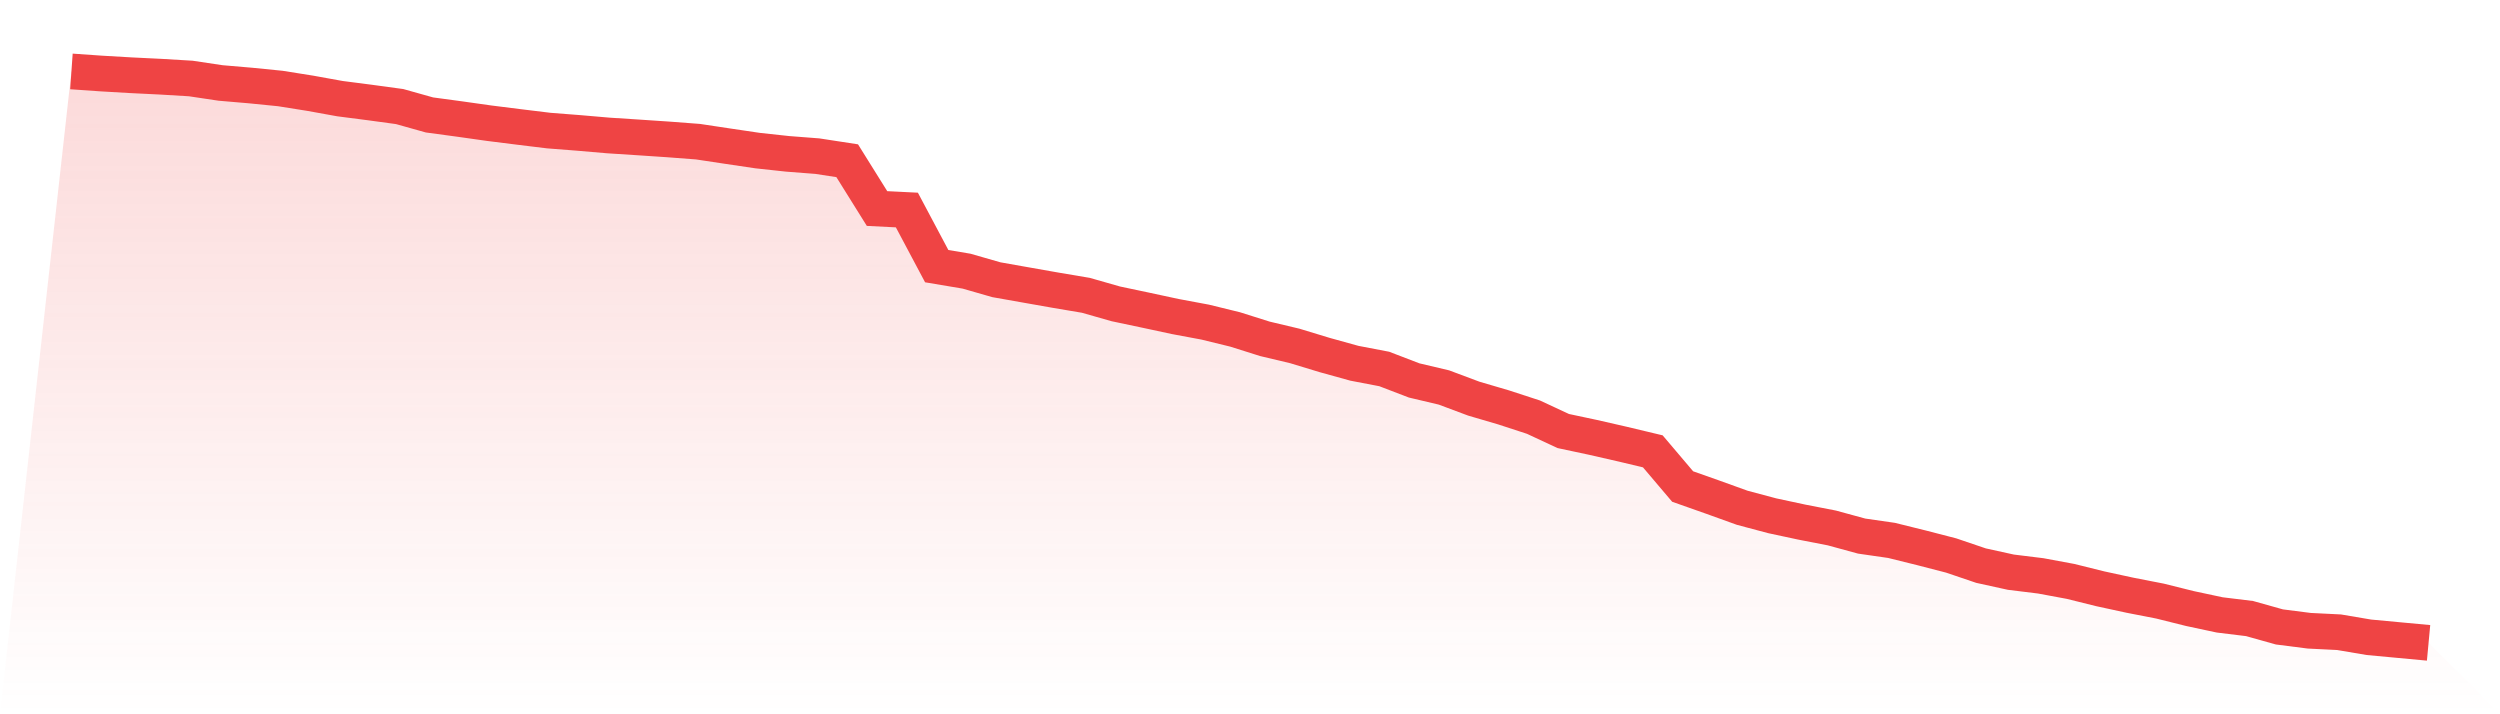
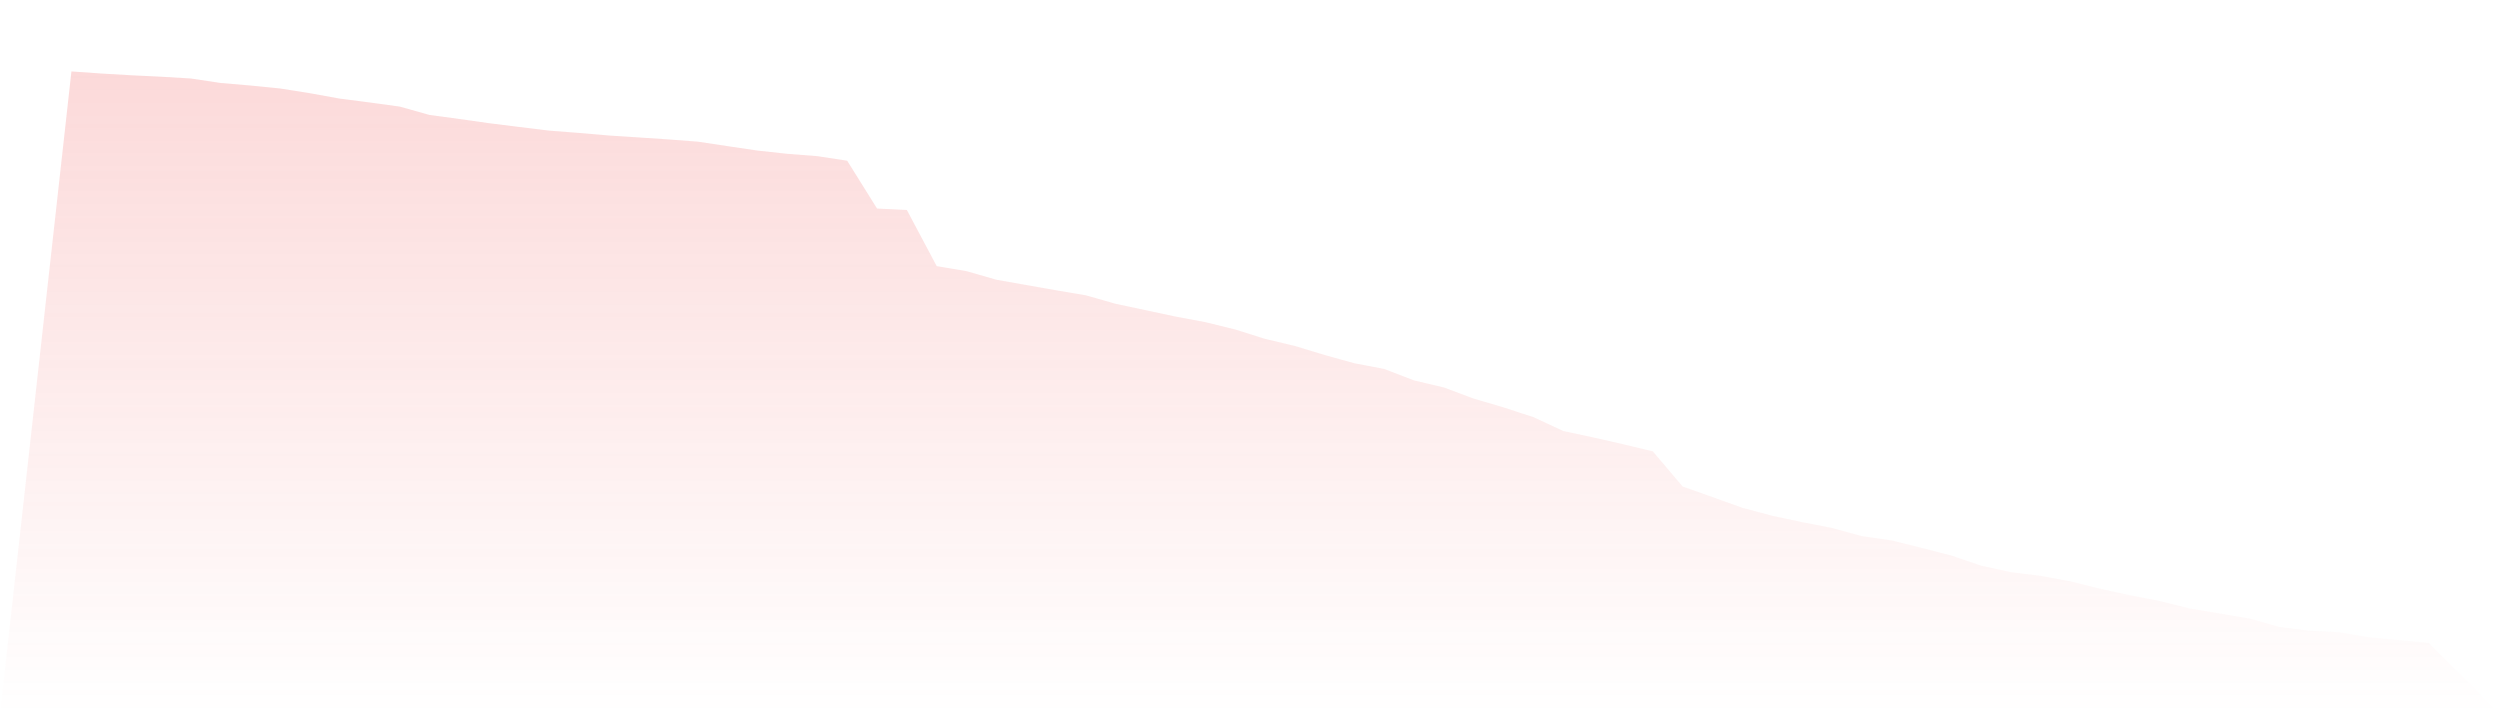
<svg xmlns="http://www.w3.org/2000/svg" viewBox="0 0 140 40">
  <defs>
    <linearGradient id="gradient" x1="0" x2="0" y1="0" y2="1">
      <stop offset="0%" stop-color="#ef4444" stop-opacity="0.2" />
      <stop offset="100%" stop-color="#ef4444" stop-opacity="0" />
    </linearGradient>
  </defs>
-   <path d="M4,4 L4,4 L5.671,4.117 L7.342,4.214 L9.013,4.296 L10.684,4.396 L12.354,4.646 L14.025,4.789 L15.696,4.956 L17.367,5.222 L19.038,5.524 L20.709,5.74 L22.38,5.968 L24.051,6.437 L25.722,6.663 L27.392,6.899 L29.063,7.109 L30.734,7.313 L32.405,7.443 L34.076,7.587 L35.747,7.695 L37.418,7.807 L39.089,7.934 L40.759,8.186 L42.43,8.434 L44.101,8.615 L45.772,8.744 L47.443,9.001 L49.114,11.678 L50.785,11.761 L52.456,14.904 L54.127,15.185 L55.797,15.665 L57.468,15.961 L59.139,16.256 L60.81,16.538 L62.481,17.015 L64.152,17.368 L65.823,17.727 L67.494,18.039 L69.165,18.448 L70.835,18.975 L72.506,19.372 L74.177,19.88 L75.848,20.343 L77.519,20.663 L79.19,21.304 L80.861,21.699 L82.532,22.324 L84.203,22.815 L85.873,23.36 L87.544,24.138 L89.215,24.494 L90.886,24.876 L92.557,25.275 L94.228,27.245 L95.899,27.835 L97.57,28.437 L99.24,28.882 L100.911,29.24 L102.582,29.565 L104.253,30.021 L105.924,30.262 L107.595,30.676 L109.266,31.108 L110.937,31.675 L112.608,32.042 L114.278,32.248 L115.949,32.558 L117.62,32.973 L119.291,33.335 L120.962,33.661 L122.633,34.078 L124.304,34.435 L125.975,34.639 L127.646,35.108 L129.316,35.322 L130.987,35.405 L132.658,35.688 L134.329,35.844 L136,36 L140,40 L0,40 z" fill="url(#gradient)" />
-   <path d="M4,4 L4,4 L5.671,4.117 L7.342,4.214 L9.013,4.296 L10.684,4.396 L12.354,4.646 L14.025,4.789 L15.696,4.956 L17.367,5.222 L19.038,5.524 L20.709,5.74 L22.38,5.968 L24.051,6.437 L25.722,6.663 L27.392,6.899 L29.063,7.109 L30.734,7.313 L32.405,7.443 L34.076,7.587 L35.747,7.695 L37.418,7.807 L39.089,7.934 L40.759,8.186 L42.43,8.434 L44.101,8.615 L45.772,8.744 L47.443,9.001 L49.114,11.678 L50.785,11.761 L52.456,14.904 L54.127,15.185 L55.797,15.665 L57.468,15.961 L59.139,16.256 L60.81,16.538 L62.481,17.015 L64.152,17.368 L65.823,17.727 L67.494,18.039 L69.165,18.448 L70.835,18.975 L72.506,19.372 L74.177,19.88 L75.848,20.343 L77.519,20.663 L79.19,21.304 L80.861,21.699 L82.532,22.324 L84.203,22.815 L85.873,23.36 L87.544,24.138 L89.215,24.494 L90.886,24.876 L92.557,25.275 L94.228,27.245 L95.899,27.835 L97.57,28.437 L99.24,28.882 L100.911,29.24 L102.582,29.565 L104.253,30.021 L105.924,30.262 L107.595,30.676 L109.266,31.108 L110.937,31.675 L112.608,32.042 L114.278,32.248 L115.949,32.558 L117.62,32.973 L119.291,33.335 L120.962,33.661 L122.633,34.078 L124.304,34.435 L125.975,34.639 L127.646,35.108 L129.316,35.322 L130.987,35.405 L132.658,35.688 L134.329,35.844 L136,36" fill="none" stroke="#ef4444" stroke-width="2" />
+   <path d="M4,4 L4,4 L5.671,4.117 L7.342,4.214 L9.013,4.296 L10.684,4.396 L12.354,4.646 L14.025,4.789 L15.696,4.956 L17.367,5.222 L19.038,5.524 L20.709,5.74 L22.38,5.968 L24.051,6.437 L25.722,6.663 L27.392,6.899 L29.063,7.109 L30.734,7.313 L32.405,7.443 L34.076,7.587 L35.747,7.695 L37.418,7.807 L39.089,7.934 L40.759,8.186 L42.43,8.434 L44.101,8.615 L45.772,8.744 L47.443,9.001 L49.114,11.678 L50.785,11.761 L52.456,14.904 L54.127,15.185 L55.797,15.665 L57.468,15.961 L59.139,16.256 L60.81,16.538 L62.481,17.015 L64.152,17.368 L65.823,17.727 L67.494,18.039 L69.165,18.448 L70.835,18.975 L72.506,19.372 L74.177,19.88 L75.848,20.343 L77.519,20.663 L79.19,21.304 L80.861,21.699 L82.532,22.324 L84.203,22.815 L85.873,23.36 L87.544,24.138 L89.215,24.494 L90.886,24.876 L92.557,25.275 L94.228,27.245 L95.899,27.835 L97.57,28.437 L99.24,28.882 L100.911,29.24 L102.582,29.565 L104.253,30.021 L105.924,30.262 L107.595,30.676 L109.266,31.108 L110.937,31.675 L112.608,32.042 L114.278,32.248 L115.949,32.558 L117.62,32.973 L119.291,33.335 L120.962,33.661 L122.633,34.078 L125.975,34.639 L127.646,35.108 L129.316,35.322 L130.987,35.405 L132.658,35.688 L134.329,35.844 L136,36 L140,40 L0,40 z" fill="url(#gradient)" />
</svg>